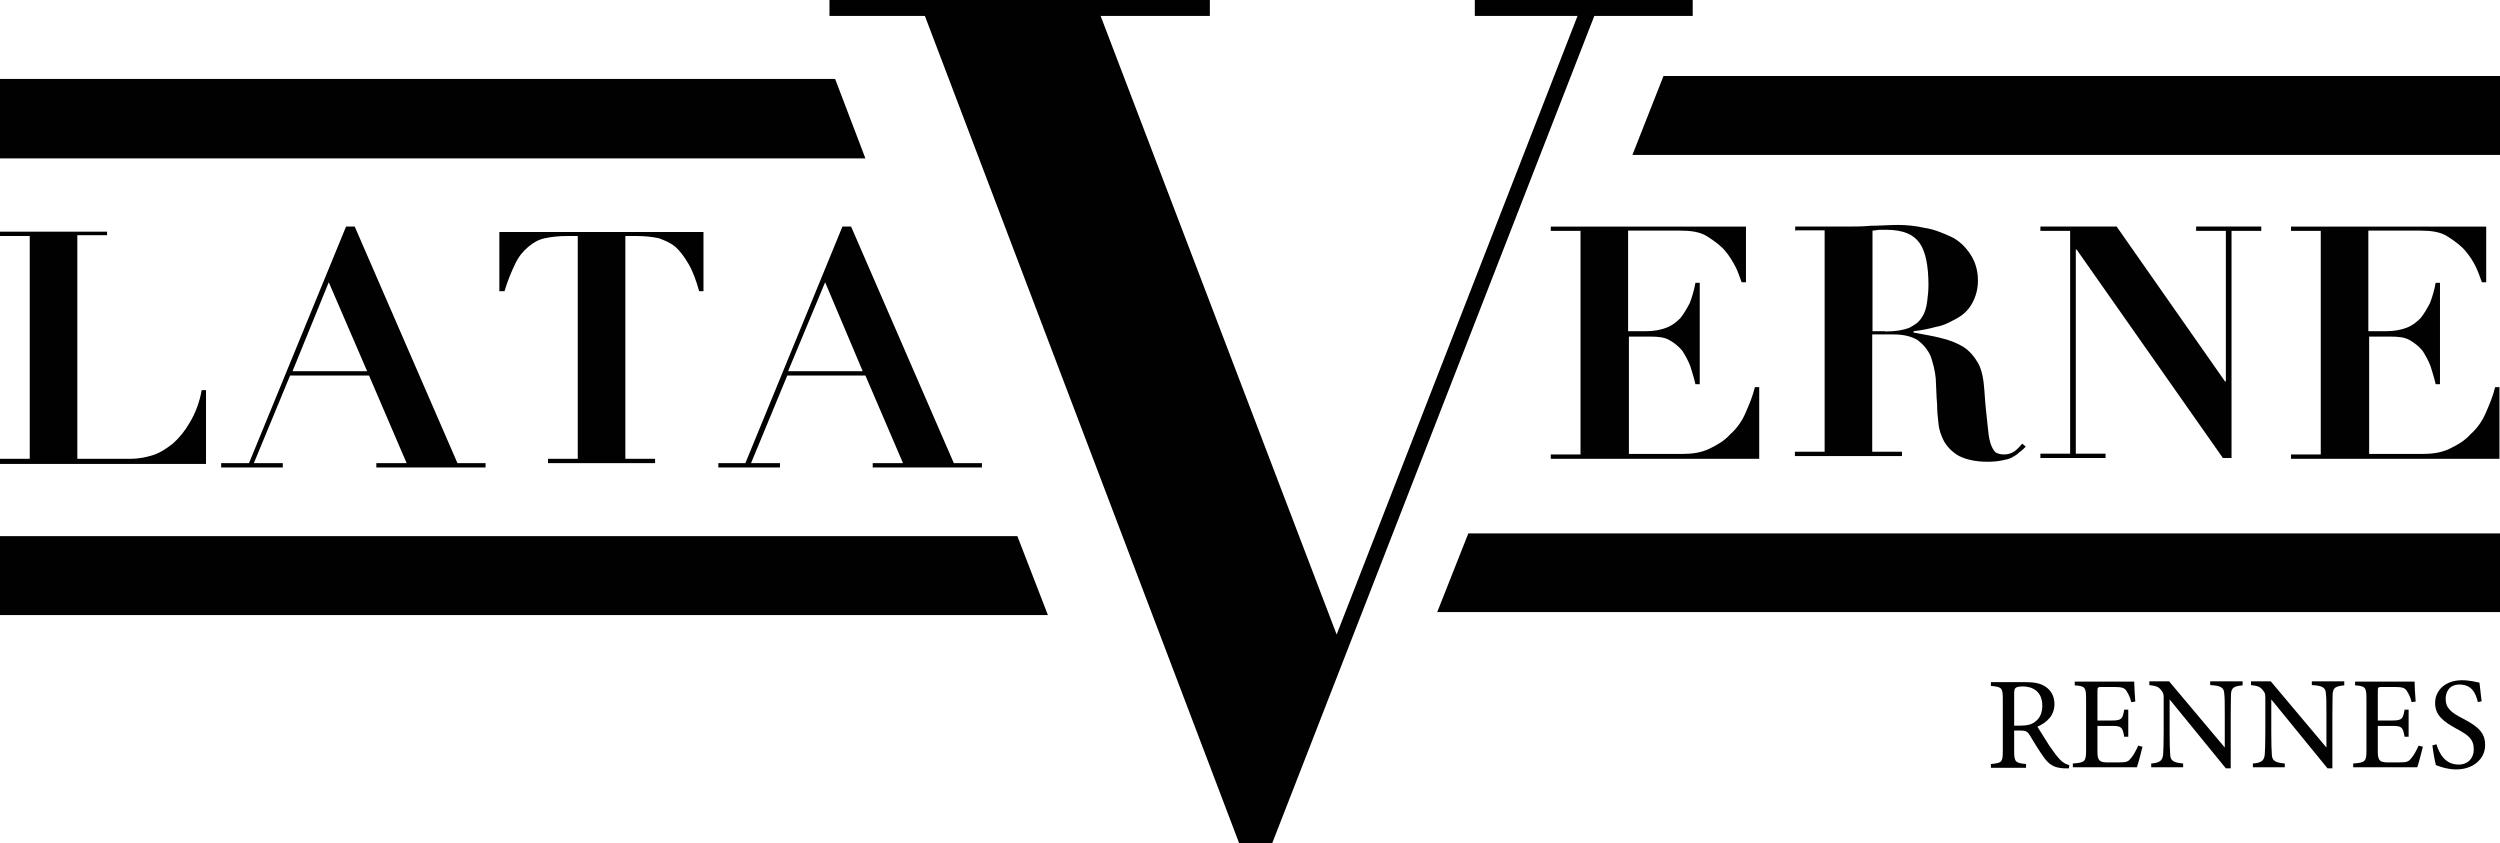
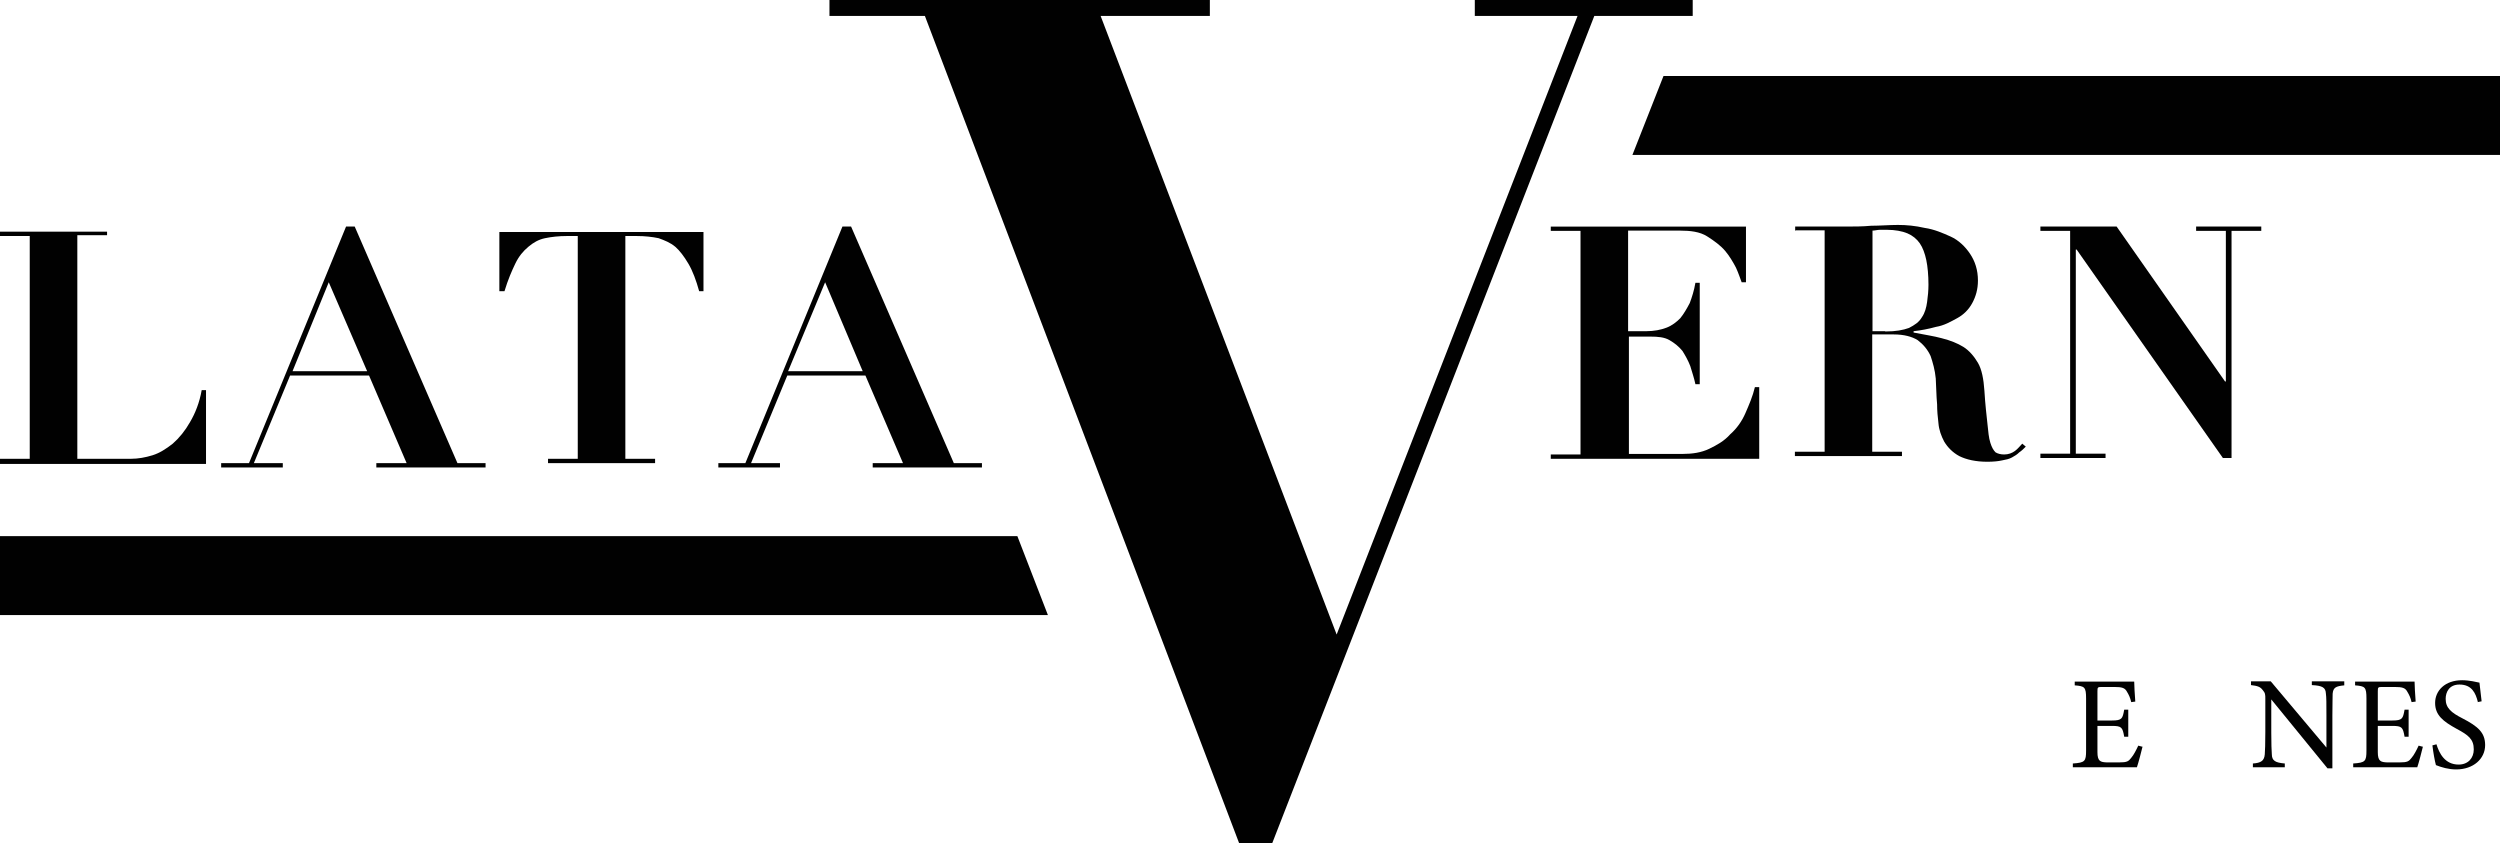
<svg xmlns="http://www.w3.org/2000/svg" id="Calque_2" viewBox="0 0 92.47 31.18">
  <g id="Calque_1-2">
    <path d="m3.96,8.54v.16h-1.1v8.27h1.98c.27,0,.54-.05.8-.13s.51-.24.75-.43c.24-.21.46-.48.64-.8.19-.32.35-.72.43-1.18h.16v2.73H0v-.19h1.1v-8.24H0v-.16h3.96v-.03Z" style="fill:#010101; stroke-width:0px;" />
    <path d="m9.21,17.13l3.59-8.75h.32l3.8,8.75h1.04v.16h-4.04v-.16h1.12l-1.39-3.24h-2.92l-1.34,3.24h1.07v.16h-2.28v-.16h1.02Zm1.61-3.4h2.76l-1.42-3.29-1.34,3.29Z" style="fill:#010101; stroke-width:0px;" />
    <path d="m20.96,8.73c-.29,0-.56.03-.8.08s-.43.16-.62.32c-.19.16-.35.35-.48.62s-.27.59-.4,1.02h-.19v-2.19h7.55v2.19h-.16c-.11-.4-.24-.75-.4-1.02s-.32-.48-.48-.62c-.19-.16-.4-.24-.62-.32-.24-.05-.51-.08-.8-.08h-.43v8.24h1.1v.16h-3.96v-.16h1.1v-8.24h-.4Z" style="fill:#010101; stroke-width:0px;" />
    <path d="m27.57,17.13l3.59-8.75h.32l3.8,8.75h1.04v.16h-4.04v-.16h1.12l-1.39-3.24h-2.89l-1.34,3.24h1.07v.16h-2.28v-.16h.99Zm1.58-3.4h2.76l-1.39-3.29-1.37,3.29Z" style="fill:#010101; stroke-width:0px;" />
    <path d="m64.58,8.38v2.06h-.16c-.05-.13-.11-.32-.21-.54-.11-.21-.24-.43-.4-.62s-.4-.37-.67-.54-.62-.21-.99-.21h-1.93v3.72h.67c.29,0,.54-.05.75-.13s.37-.21.51-.35c.13-.16.24-.35.35-.56.08-.21.16-.46.21-.75h.16v3.75h-.16c-.05-.24-.13-.46-.19-.67-.08-.21-.19-.4-.29-.56-.13-.16-.29-.29-.48-.4s-.43-.13-.7-.13h-.8v4.34h1.98c.37,0,.7-.05.99-.19s.56-.29.78-.54c.24-.21.43-.48.56-.78s.27-.62.35-.96h.16v2.65h-7.71v-.16h1.1v-8.27h-1.1v-.16h7.23Z" style="fill:#010101; stroke-width:0px;" />
    <path d="m66.4,8.54v-.16h1.82c.35,0,.67,0,.99-.03.32,0,.67-.03.99-.03s.64.03.99.11c.35.05.67.19.96.32s.54.37.72.64.29.59.29.99c0,.32-.08.59-.21.83-.13.24-.32.43-.56.56s-.48.27-.78.32c-.29.08-.56.13-.83.16v.05c.4.08.75.13,1.04.21.32.08.59.19.8.32s.4.35.54.59.21.59.24,1.04c.03.51.08.91.11,1.2.03.29.05.54.11.72.05.16.11.27.19.35.08.05.19.08.32.08.16,0,.29-.05.4-.13s.19-.19.27-.27l.13.11c-.08.08-.16.16-.24.21-.08.08-.16.13-.27.19s-.21.08-.37.11c-.13.03-.32.05-.54.05-.43,0-.78-.08-1.04-.21-.24-.13-.43-.32-.56-.54-.11-.21-.19-.43-.21-.67-.03-.24-.05-.48-.05-.7-.03-.32-.03-.64-.05-.96-.03-.32-.11-.59-.19-.83-.11-.24-.27-.43-.48-.59-.21-.13-.51-.21-.88-.21h-.8v4.34h1.1v.16h-3.96v-.16h1.1v-8.19h-1.07Zm3.35,3.72c.37,0,.64-.05.86-.13.21-.11.37-.21.48-.4.11-.16.16-.35.19-.56s.05-.43.05-.64c0-.35-.03-.67-.08-.91-.05-.24-.13-.46-.24-.62s-.27-.29-.46-.37c-.19-.08-.46-.13-.75-.13h-.27c-.08,0-.19.03-.27.03v3.72h.48v.03Z" style="fill:#010101; stroke-width:0px;" />
    <path d="m78.29,8.38l4.01,5.73h.03v-5.57h-1.1v-.16h2.41v.16h-1.1v8.4h-.32l-5.41-7.71h-.03v7.55h1.1v.16h-2.41v-.16h1.1v-8.24h-1.1v-.16h2.81Z" style="fill:#010101; stroke-width:0px;" />
-     <path d="m91.96,8.38v2.06h-.16c-.05-.13-.11-.32-.21-.54s-.24-.43-.4-.62-.4-.37-.67-.54-.62-.21-.99-.21h-1.93v3.72h.67c.29,0,.54-.05.75-.13s.37-.21.51-.35c.13-.16.24-.35.35-.56.08-.21.16-.46.21-.75h.16v3.75h-.16c-.05-.24-.13-.46-.19-.67-.08-.21-.19-.4-.29-.56-.13-.16-.29-.29-.48-.4-.19-.11-.43-.13-.7-.13h-.8v4.34h1.98c.37,0,.7-.05.99-.19s.56-.29.78-.54c.24-.21.43-.48.56-.78s.27-.62.35-.96h.16v2.65h-7.71v-.16h1.1v-8.27h-1.1v-.16h7.23Z" style="fill:#010101; stroke-width:0px;" />
-     <polygon points="0 2.92 0 5.86 32.01 5.86 30.89 2.92 0 2.92" style="fill:#010101; stroke-width:0px;" />
    <polygon points="0 19.83 0 22.75 38.76 22.75 37.63 19.83 0 19.83" style="fill:#010101; stroke-width:0px;" />
-     <polygon points="92.47 22.64 92.47 19.73 54.31 19.73 53.16 22.64 92.47 22.64" style="fill:#010101; stroke-width:0px;" />
    <polygon points="92.47 5.73 92.47 2.81 61.53 2.81 60.38 5.73 92.47 5.73" style="fill:#010101; stroke-width:0px;" />
    <path d="m44.75,0v.59h-4.04l8.73,22.88L58.35.59h-3.8v-.59h8.06v.59h-3.64l-11.91,30.59h-1.23L34.21.59h-3.53v-.59h14.08Z" style="fill:#010101; stroke-width:0px;" />
-     <path d="m76.53,28.42c-.06,0-.12,0-.18,0-.36-.02-.55-.12-.76-.42-.18-.25-.36-.55-.51-.8-.1-.16-.16-.18-.41-.18h-.17v.76c0,.41.05.44.44.48v.14h-1.3v-.14c.4-.04.44-.06.44-.48v-1.94c0-.41-.05-.43-.44-.47v-.14h1.24c.36,0,.59.04.78.17.2.13.33.35.33.64,0,.42-.27.68-.63.84.09.15.3.48.44.7.18.26.27.38.38.5.13.14.24.19.36.22l-.02.14Zm-1.8-1.58c.25,0,.41-.04.54-.14.19-.14.27-.34.27-.6,0-.52-.35-.71-.72-.71-.14,0-.22.02-.26.05-.04.03-.06.08-.06.21v1.19h.23Z" style="fill:#010101; stroke-width:0px;" />
    <path d="m79.25,27.61c-.03.13-.16.63-.21.77h-2.37v-.14c.45-.03.49-.08.49-.48v-1.92c0-.43-.05-.46-.42-.49v-.14h1.49c.46,0,.65,0,.71,0,0,.12.02.49.04.74l-.15.02c-.04-.17-.09-.27-.15-.37-.08-.16-.19-.19-.48-.19h-.46c-.15,0-.16.01-.16.16v1.08h.54c.37,0,.39-.07.45-.4h.15v1h-.15c-.06-.35-.1-.4-.45-.4h-.54v.97c0,.34.11.37.35.38h.45c.3,0,.35-.04.45-.17.09-.1.19-.3.26-.45l.15.04Z" style="fill:#010101; stroke-width:0px;" />
-     <path d="m82.95,25.35c-.31.03-.41.08-.43.31,0,.16-.01.36-.01.81v1.95h-.18l-2.08-2.55v1.22c0,.44.01.66.02.8,0,.25.13.32.48.35v.14h-1.18v-.14c.3-.02.42-.1.44-.34.01-.16.02-.37.02-.82v-1.24c0-.14,0-.21-.1-.32-.09-.12-.19-.15-.43-.18v-.14h.73l2.06,2.45v-1.19c0-.45,0-.66-.02-.81-.01-.22-.13-.29-.52-.31v-.14h1.2v.14Z" style="fill:#010101; stroke-width:0px;" />
    <path d="m86.71,25.35c-.31.03-.41.08-.43.31,0,.16-.01.36-.01.81v1.95h-.18l-2.08-2.55v1.22c0,.44.01.66.02.8,0,.25.13.32.48.35v.14h-1.18v-.14c.3-.02.42-.1.44-.34.01-.16.02-.37.02-.82v-1.24c0-.14,0-.21-.1-.32-.09-.12-.19-.15-.43-.18v-.14h.73l2.06,2.45v-1.19c0-.45,0-.66-.02-.81-.01-.22-.13-.29-.52-.31v-.14h1.2v.14Z" style="fill:#010101; stroke-width:0px;" />
    <path d="m89.62,27.61c-.03.13-.16.63-.21.77h-2.37v-.14c.45-.03.49-.08.49-.48v-1.92c0-.43-.05-.46-.42-.49v-.14h1.49c.46,0,.65,0,.71,0,0,.12.02.49.04.74l-.15.02c-.04-.17-.09-.27-.15-.37-.08-.16-.19-.19-.48-.19h-.46c-.15,0-.16.01-.16.16v1.08h.54c.37,0,.39-.07.45-.4h.15v1h-.15c-.06-.35-.1-.4-.45-.4h-.54v.97c0,.34.11.37.35.38h.45c.3,0,.35-.04.45-.17.09-.1.19-.3.26-.45l.15.04Z" style="fill:#010101; stroke-width:0px;" />
    <path d="m91.65,25.96c-.08-.32-.22-.64-.68-.64-.38,0-.51.28-.51.53,0,.34.21.51.62.72.58.3.84.53.84.99,0,.51-.44.9-1.07.9-.29,0-.55-.08-.75-.16-.04-.14-.1-.47-.13-.73l.15-.04c.1.33.31.75.82.75.35,0,.56-.24.56-.56,0-.38-.2-.53-.63-.76-.51-.28-.8-.51-.8-.96s.36-.84,1-.84c.27,0,.54.07.64.09.02.18.04.37.08.69l-.15.03Z" style="fill:#010101; stroke-width:0px;" />
  </g>
</svg>